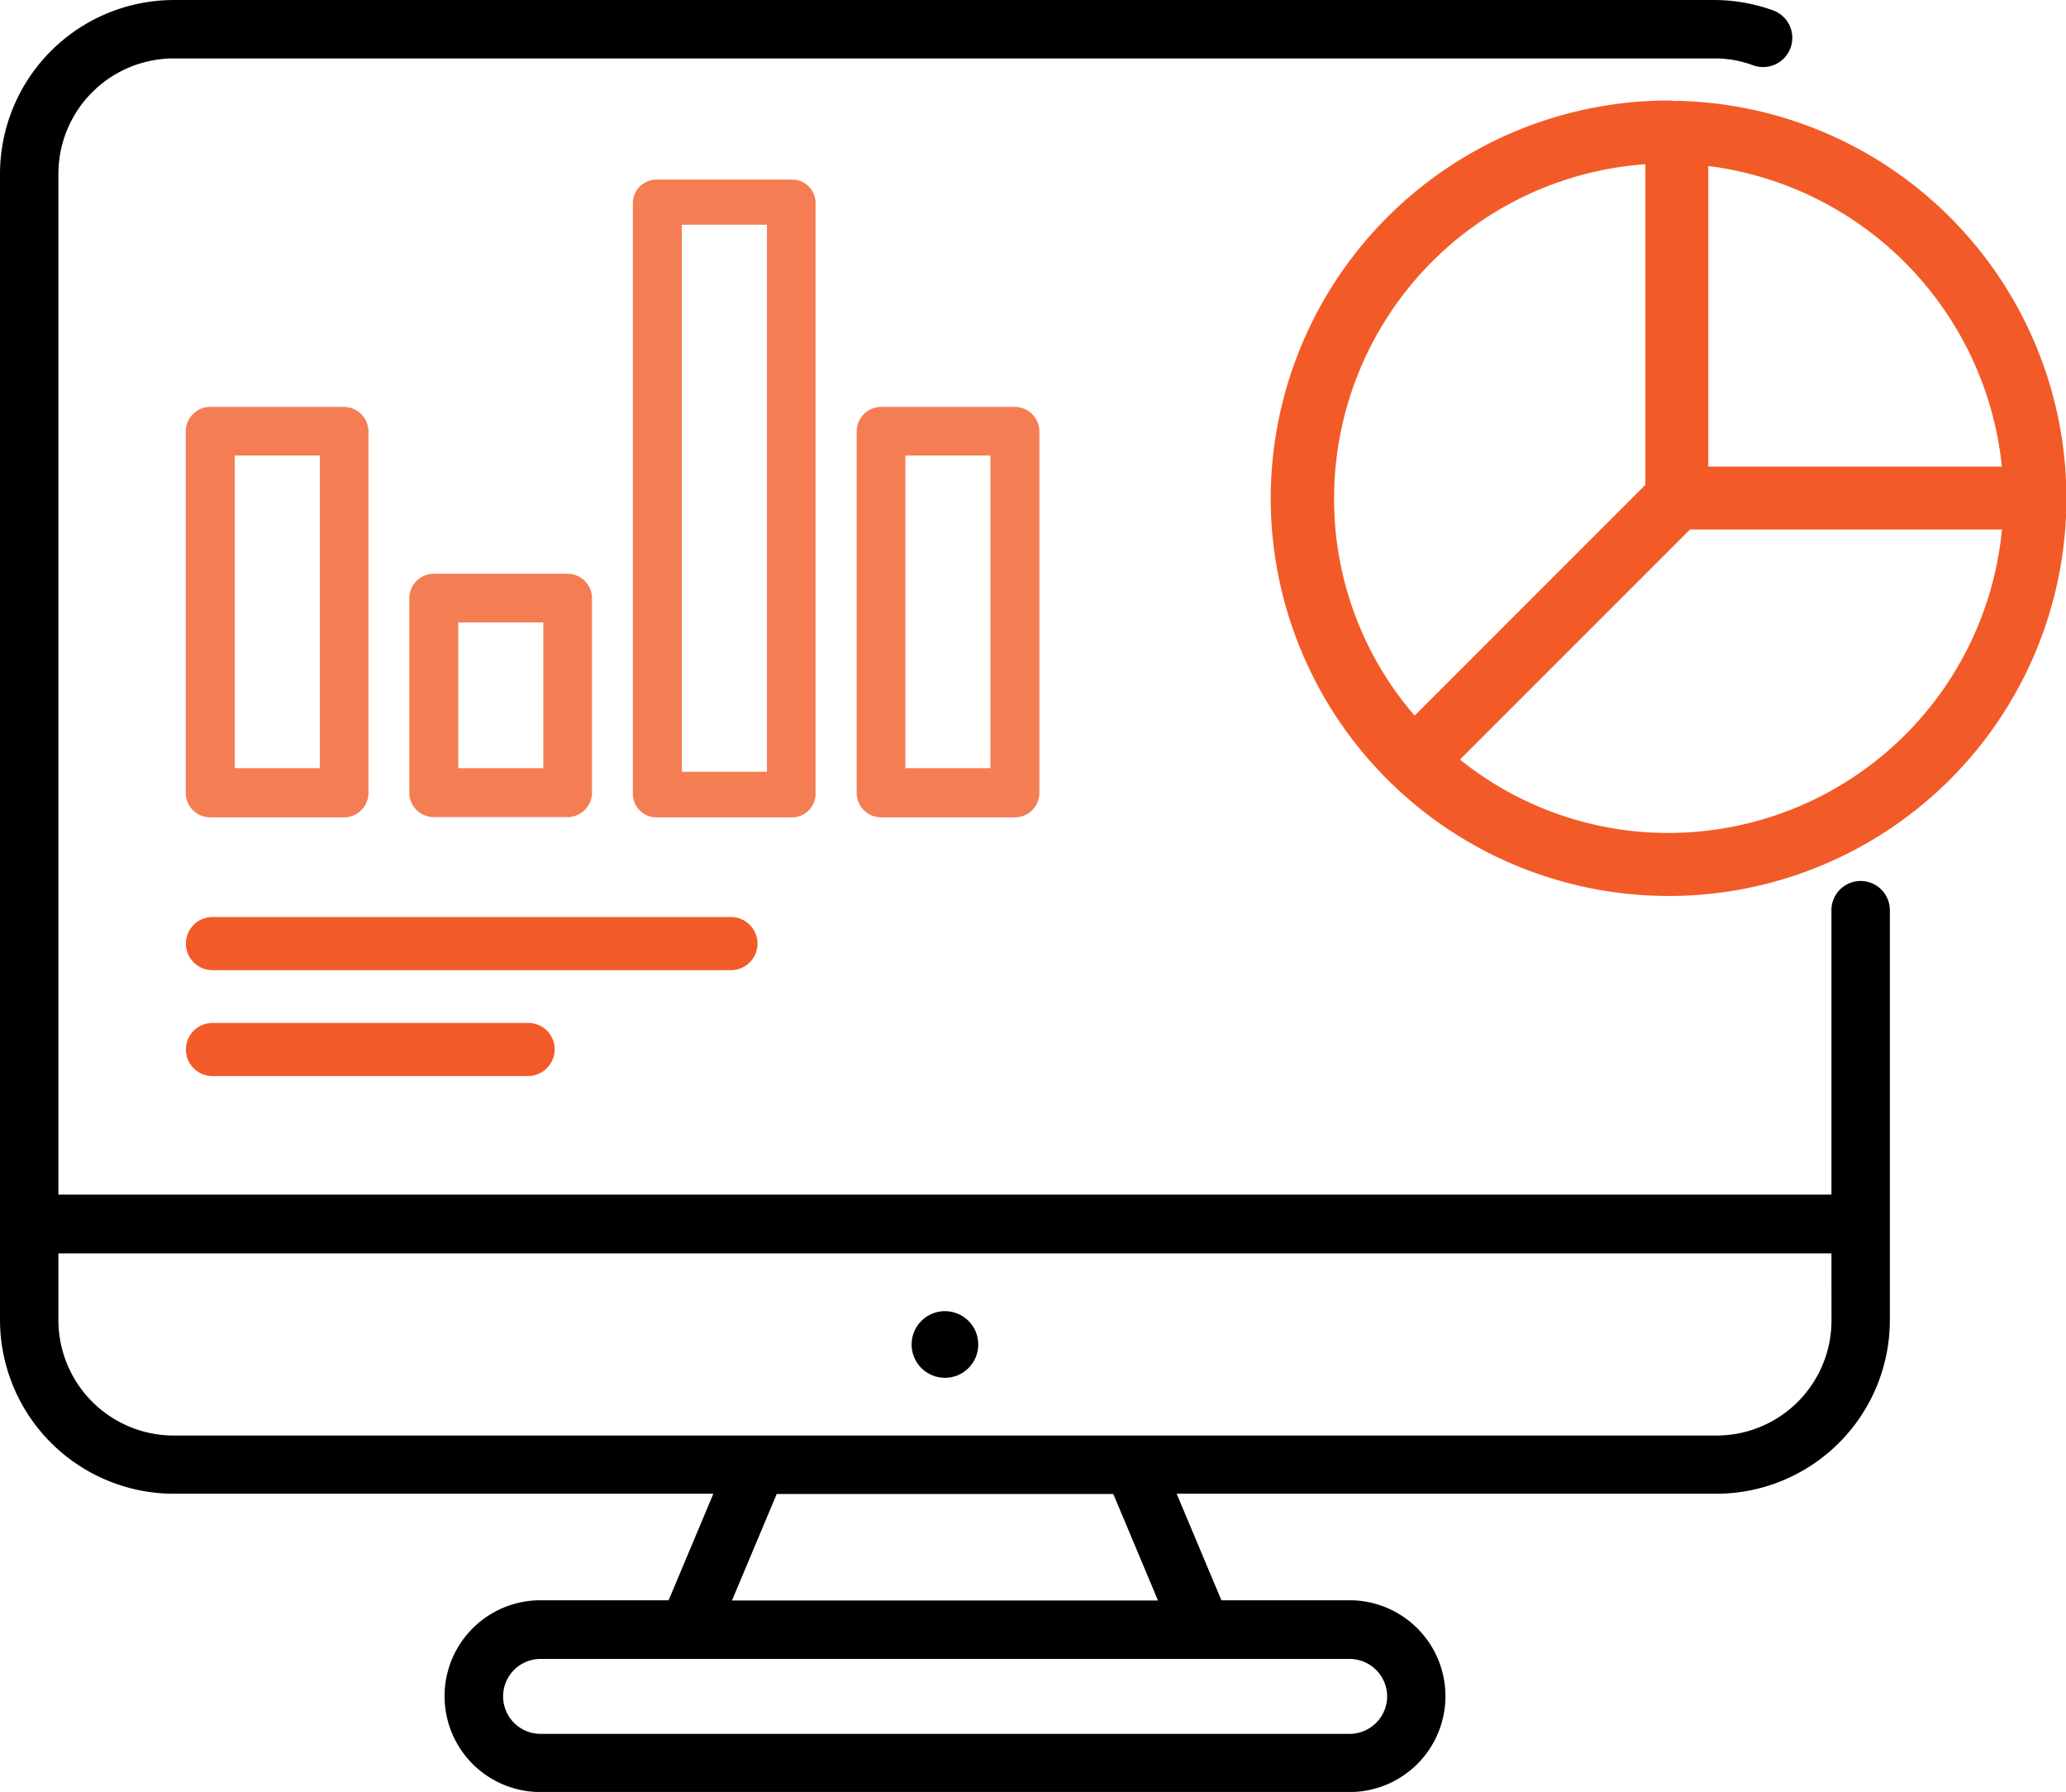
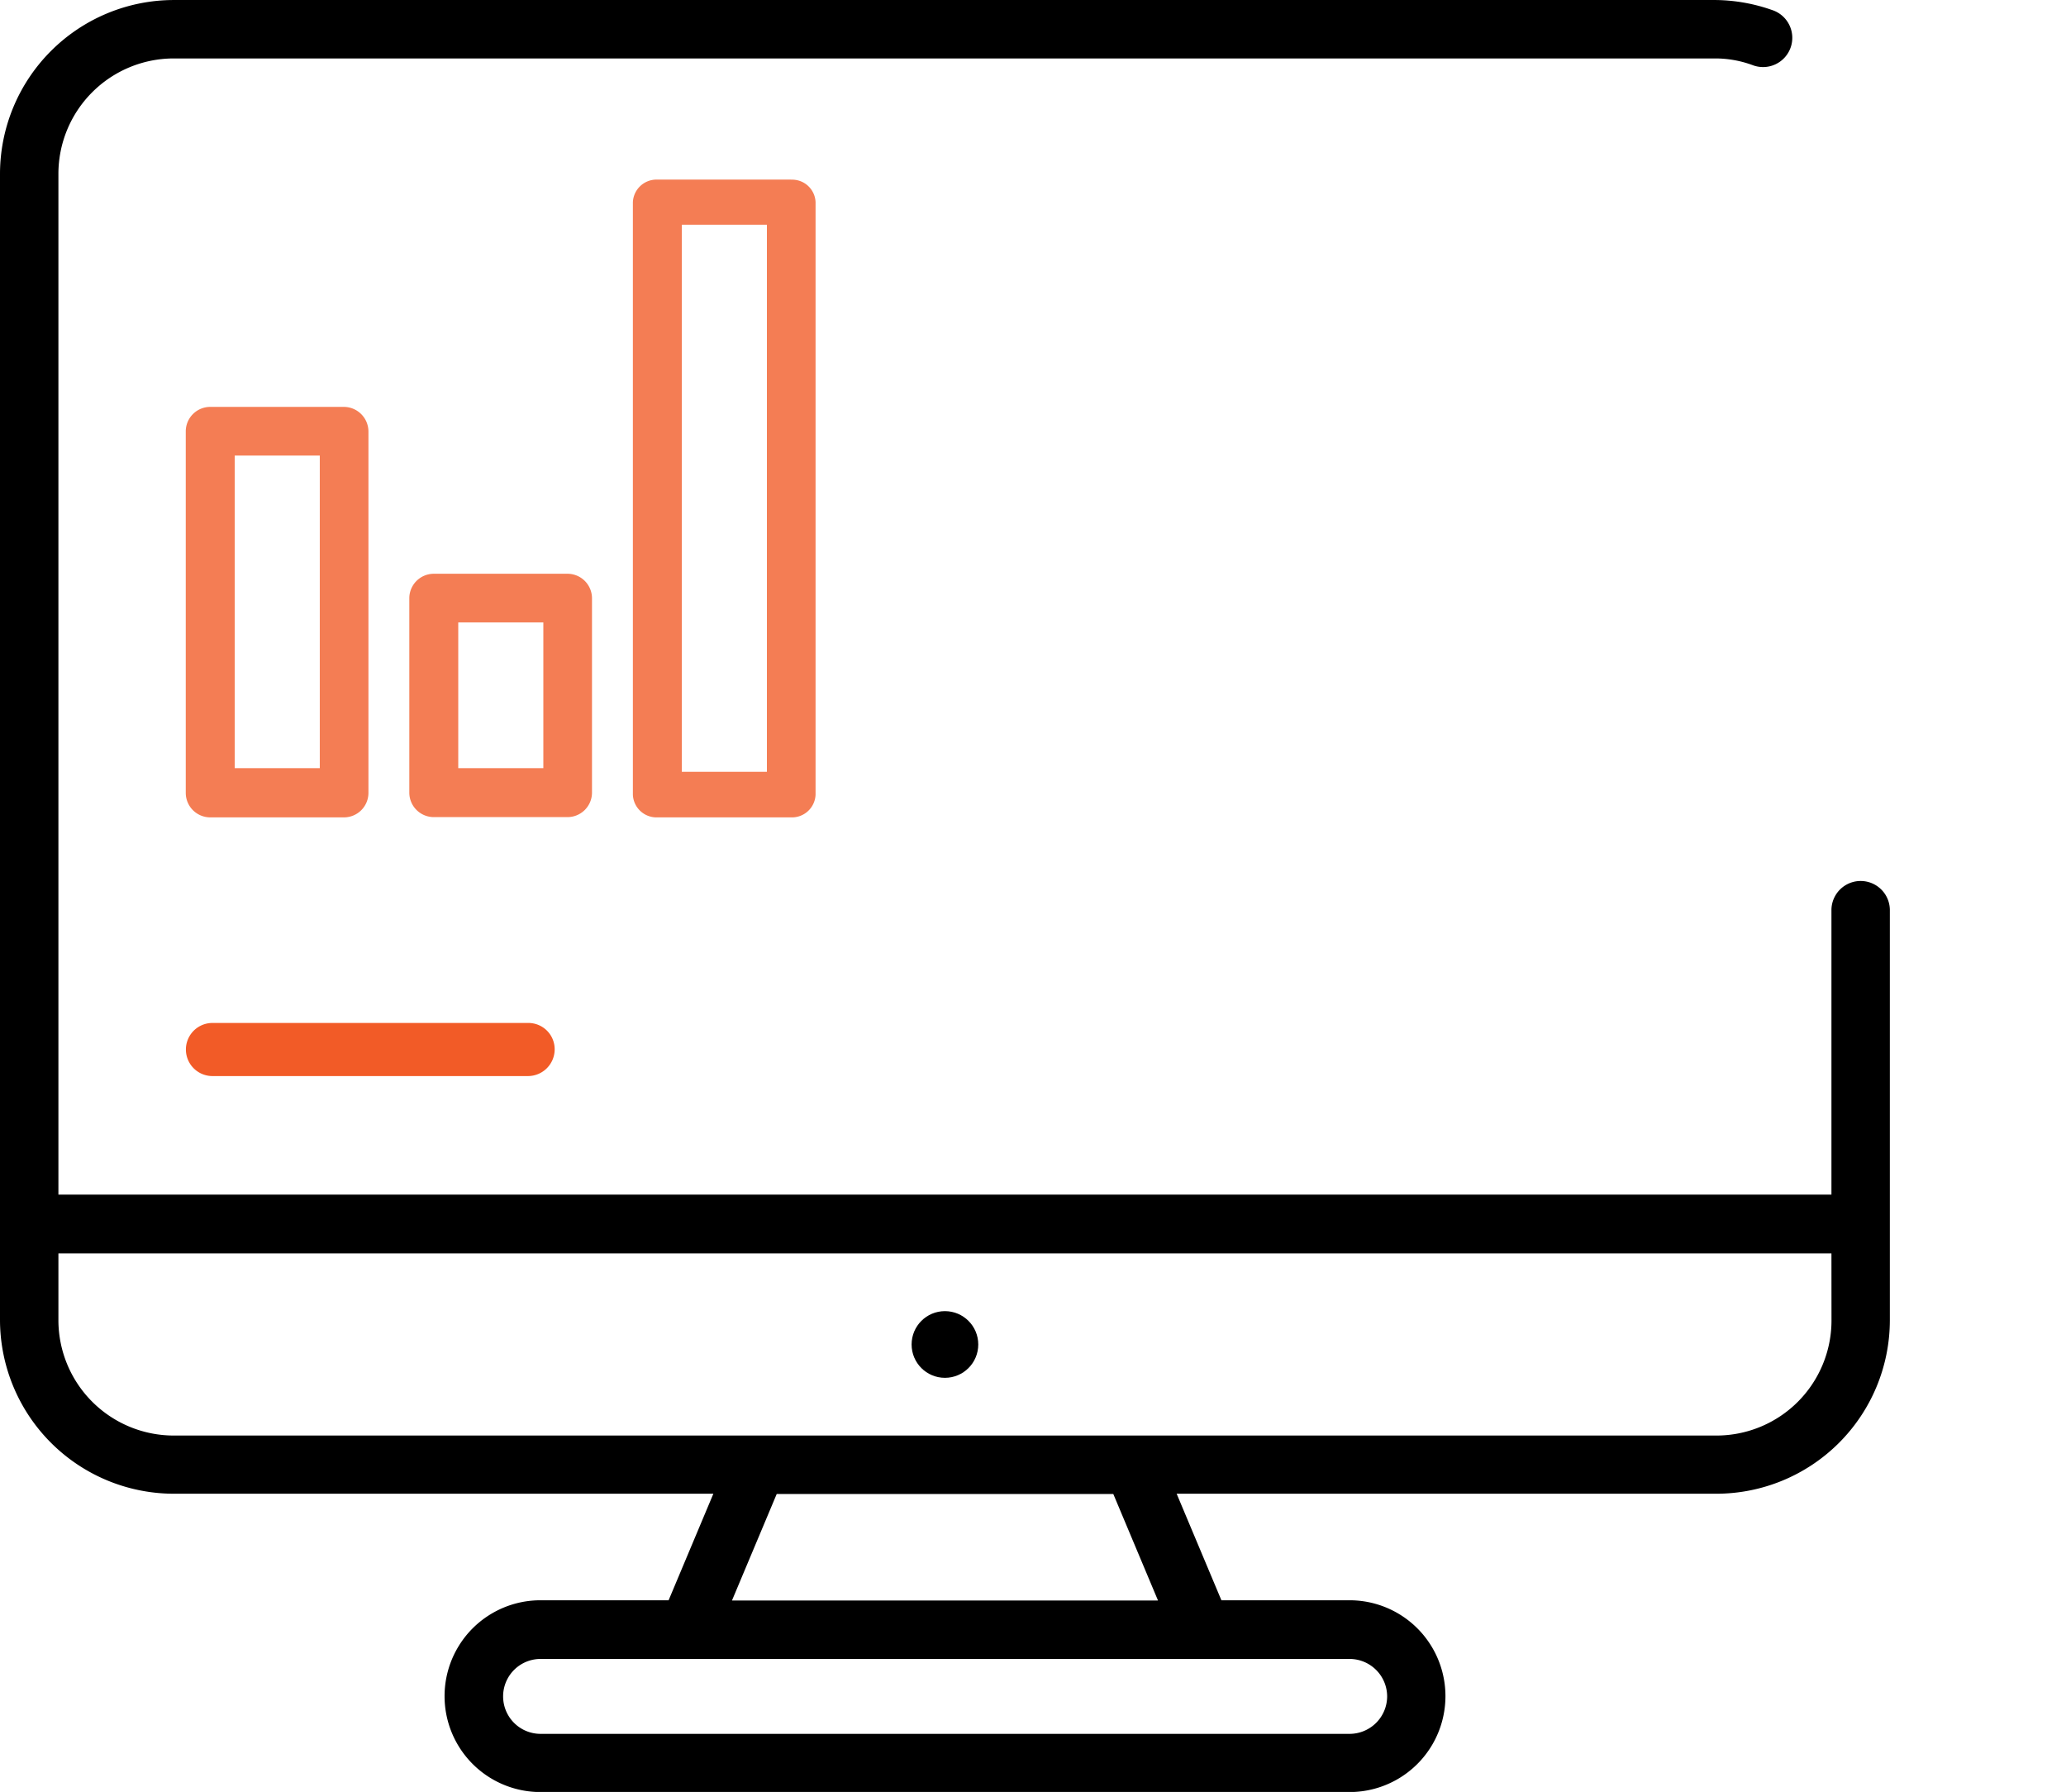
<svg xmlns="http://www.w3.org/2000/svg" width="115.411" height="100.082" viewBox="0 0 115.411 100.082">
  <g transform="translate(-1.05 -6.92)">
    <circle cx="1.862" cy="1.862" r="1.862" transform="translate(51.974 80.148)" />
    <path d="M106.621,57.715a1.632,1.632,0,0,0-3.263,0V73.641H4.313V16.633a6.447,6.447,0,0,1,6.43-6.449H96.909a6.035,6.035,0,0,1,2.073.384,1.633,1.633,0,1,0,1.056-3.09,9.794,9.794,0,0,0-3.129-.557H10.743A9.72,9.72,0,0,0,1.05,16.633v64a9.72,9.72,0,0,0,9.693,9.713H40.9l-2.5,5.95h-7.16a5.355,5.355,0,0,0,0,10.711h45.2a5.355,5.355,0,1,0,0-10.711h-7.16l-2.5-5.95H96.928a9.7,9.7,0,0,0,9.693-9.674V57.715ZM78.539,101.665a2.1,2.1,0,0,1-2.092,2.092h-45.2a2.092,2.092,0,1,1,0-4.184h45.2A2.1,2.1,0,0,1,78.539,101.665Zm-12.8-5.355h-23.8l2.5-5.95H63.241Zm37.622-15.625a6.427,6.427,0,0,1-6.43,6.411H10.743a6.447,6.447,0,0,1-6.43-6.449V76.923h99.045Z" transform="translate(0 0)" />
-     <path d="M28.836,7.5c-.02,0-.04.02-.06.02s-.04-.02-.08-.02c-.121,0-.241-.02-.362-.02A22.247,22.247,0,0,0,6.12,29.694,22.232,22.232,0,0,0,28.334,51.907a22.206,22.206,0,0,0,.5-44.407Zm-1.789,3.538V28.95L14.161,41.836a18.491,18.491,0,0,1-4.5-12.162A18.718,18.718,0,0,1,27.047,11.038Zm1.307,37.351a18.565,18.565,0,0,1-11.66-4.1L29.54,31.443H46.969A18.732,18.732,0,0,1,28.354,48.389Zm2.211-20.465V11.139a18.865,18.865,0,0,1,16.4,16.786Z" transform="translate(65.914 5.053)" fill="#f25b27" />
    <path d="M54.058,14.18H46.587a1.321,1.321,0,0,0-1.367,1.265V48.535A1.321,1.321,0,0,0,46.587,49.8h7.471a1.321,1.321,0,0,0,1.367-1.265v-33.1a1.309,1.309,0,0,0-1.367-1.251ZM52.707,47.255H47.954V16.7h4.753Z" transform="translate(-8.816 2.771)" fill="#f47d54" />
    <path d="M37.978,24.19H30.507a1.369,1.369,0,0,0-1.367,1.367V45.749a1.369,1.369,0,0,0,1.367,1.367h7.471a1.369,1.369,0,0,0,1.367-1.367V25.557A1.379,1.379,0,0,0,37.978,24.19ZM36.611,44.367H31.874V26.908h4.753V44.367Z" transform="translate(-17.713 5.455)" fill="#f47d54" />
-     <path d="M62.108,24.19H54.637a1.369,1.369,0,0,0-1.367,1.367V45.749a1.369,1.369,0,0,0,1.367,1.367h7.471a1.369,1.369,0,0,0,1.367-1.367V25.557A1.379,1.379,0,0,0,62.108,24.19ZM60.741,44.367H55.988V26.908h4.753Z" transform="translate(-4.363 5.455)" fill="#f47d54" />
    <path d="M46.018,30.19H38.547a1.369,1.369,0,0,0-1.367,1.367V42.414a1.369,1.369,0,0,0,1.367,1.367h7.471a1.369,1.369,0,0,0,1.367-1.367V31.557A1.369,1.369,0,0,0,46.018,30.19ZM44.667,41.047H39.914V32.908h4.753Z" transform="translate(-13.265 8.775)" fill="#f47d54" />
-     <path d="M36.576,33.69H7.611a1.483,1.483,0,1,0,0,2.966H36.576a1.483,1.483,0,1,0,0-2.966Z" transform="translate(5.307 24.448)" fill="#f25b27" />
    <path d="M25.237,37.18H7.611a1.483,1.483,0,1,0,0,2.966H25.237a1.494,1.494,0,0,0,1.491-1.491A1.469,1.469,0,0,0,25.237,37.18Z" transform="translate(5.307 26.873)" fill="#f25b27" />
  </g>
</svg>